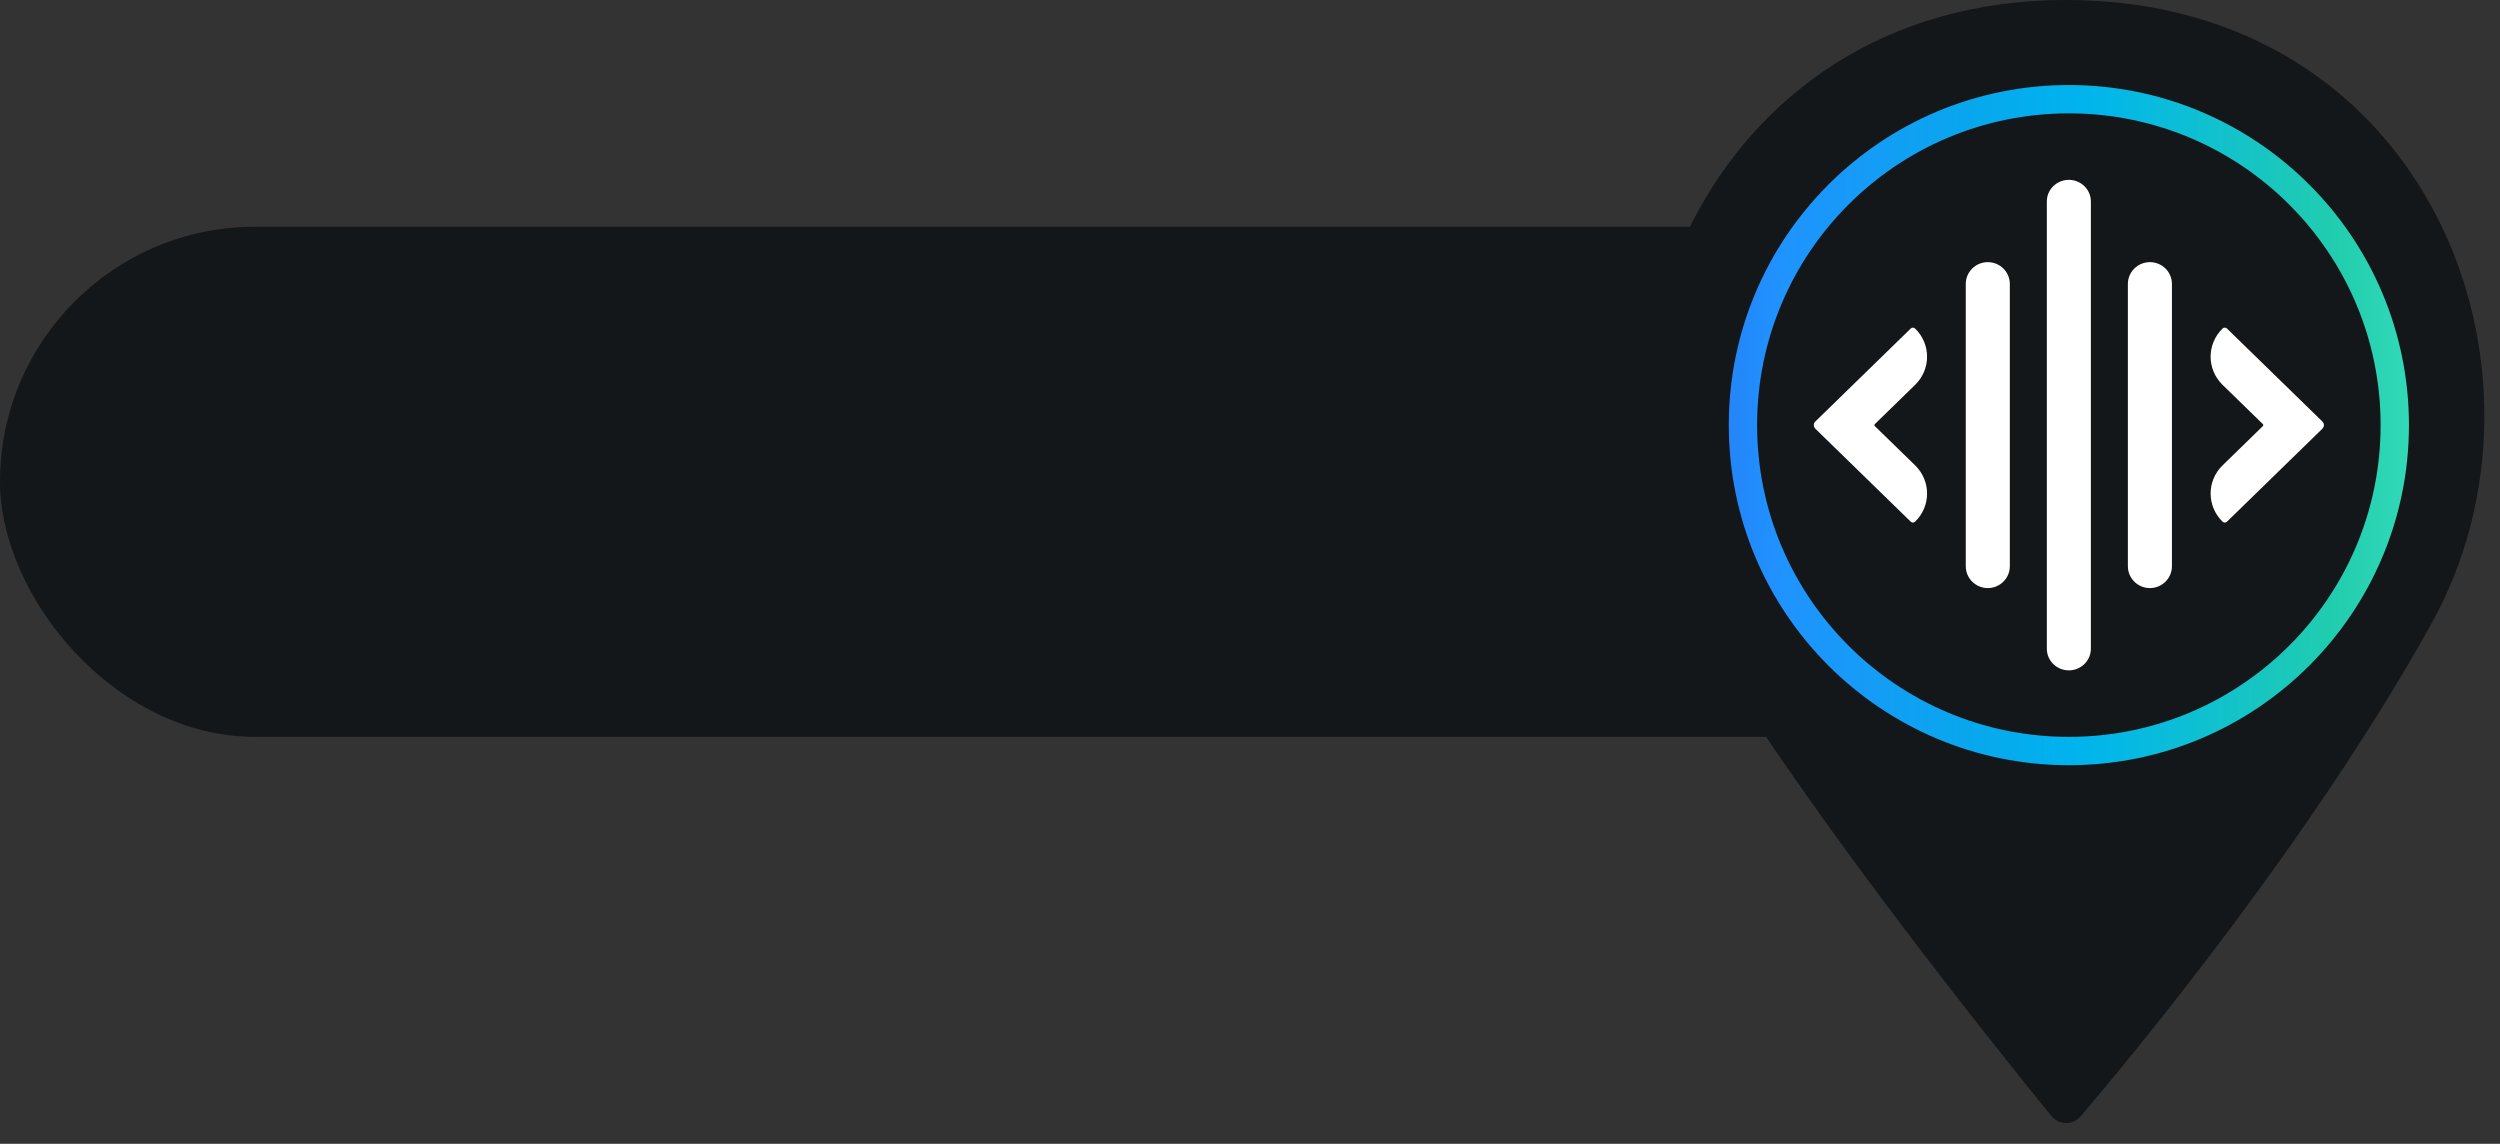
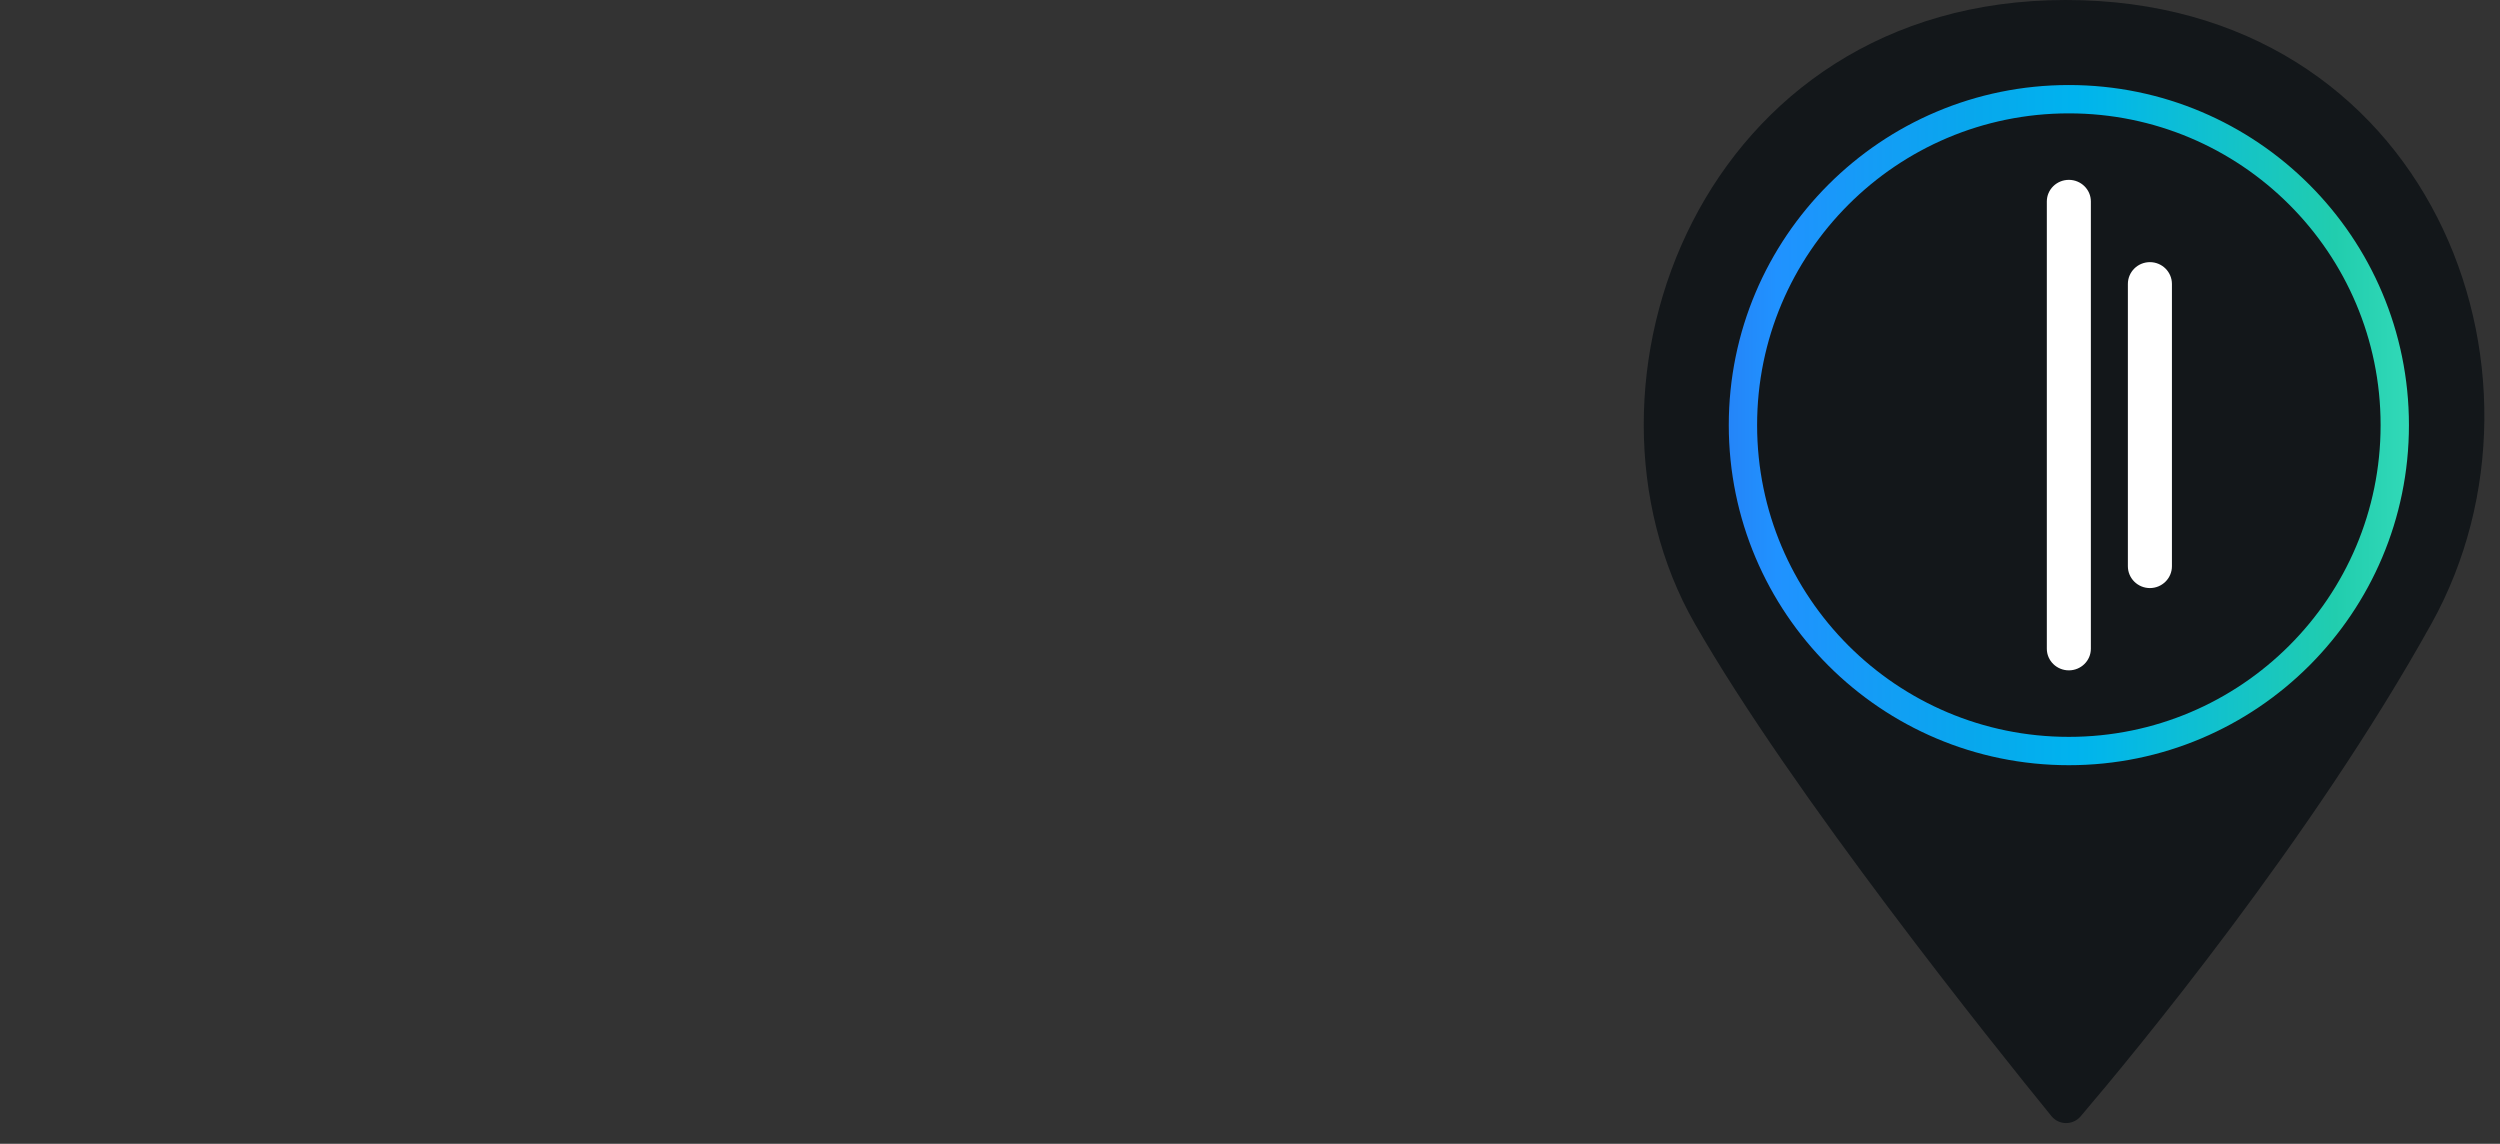
<svg xmlns="http://www.w3.org/2000/svg" width="153" height="70" viewBox="0 0 153 70" fill="none">
  <rect x="0" y="0" width="153" height="70" fill="#333333" stroke="none" />
-   <rect y="13.876" width="131.817" height="31.22" rx="15.61" fill="#13171A" />
  <path d="M148.811 38.157C141.482 51.354 130.545 64.551 127.339 68.316C126.861 68.876 126.01 68.873 125.545 68.302C122.134 64.11 109.674 48.578 103.716 38.157C95.339 23.506 104.145 0 126.424 0C148.704 0 157.336 22.806 148.811 38.157Z" fill="#13171A" />
  <circle cx="126.614" cy="26.017" r="19.946" stroke="url(#paint0_linear_12_3404)" stroke-width="1.734" />
  <g clip-path="url(#clip0_12_3404)">
    <path d="M127.961 12.33V39.703C127.961 40.435 127.356 41.026 126.614 41.026C125.871 41.026 125.266 40.435 125.266 39.703V12.33C125.266 11.598 125.871 11.007 126.614 11.007C127.356 11.007 127.961 11.598 127.961 12.33Z" fill="white" />
    <path d="M132.922 17.379V34.654C132.922 35.392 132.318 35.99 131.574 35.99C130.83 35.99 130.226 35.392 130.226 34.654V17.379C130.226 16.64 130.83 16.043 131.574 16.043C132.318 16.043 132.922 16.64 132.922 17.379Z" fill="white" />
-     <path d="M123.001 34.654V17.379C123.001 16.64 122.397 16.043 121.653 16.043C120.909 16.043 120.305 16.64 120.305 17.379V34.654C120.305 35.392 120.909 35.99 121.653 35.99C122.397 35.99 123.001 35.392 123.001 34.654Z" fill="white" />
-     <path d="M136.023 28.478L138.488 26.077C138.522 26.043 138.522 25.989 138.488 25.956L136.023 23.554C135.046 22.602 135.046 21.057 136.023 20.105C136.097 20.033 136.215 20.033 136.289 20.105L142.131 25.798C142.254 25.918 142.254 26.114 142.131 26.235L136.289 31.928C136.215 32 136.097 32 136.023 31.928C135.046 30.976 135.046 29.431 136.023 28.478Z" fill="white" />
-     <path d="M114.739 25.956L117.204 23.554C118.181 22.602 118.181 21.057 117.204 20.105C117.13 20.033 117.012 20.033 116.938 20.105L111.096 25.798C110.973 25.918 110.973 26.114 111.096 26.235L116.938 31.928C117.012 32 117.13 32 117.204 31.928C118.181 30.976 118.181 29.431 117.204 28.478L114.739 26.077C114.705 26.043 114.705 25.989 114.739 25.956Z" fill="white" />
  </g>
  <defs>
    <linearGradient id="paint0_linear_12_3404" x1="161.618" y1="31.771" x2="80.243" y2="31.708" gradientUnits="userSpaceOnUse">
      <stop stop-color="#65FFD6" />
      <stop offset="0.23" stop-color="#21CDAE" />
      <stop offset="0.398" stop-color="#03B7E8" />
      <stop offset="0.426" stop-color="#00B3EE" />
      <stop offset="0.505" stop-color="#08A7ED" />
      <stop offset="0.65" stop-color="#2092FF" />
      <stop offset="0.766" stop-color="#2F68E9" />
      <stop offset="1" stop-color="#5F1AE4" />
    </linearGradient>
    <clipPath id="clip0_12_3404">
      <rect width="31.22" height="31.22" fill="white" transform="translate(111.004 10.406)" />
    </clipPath>
  </defs>
</svg>